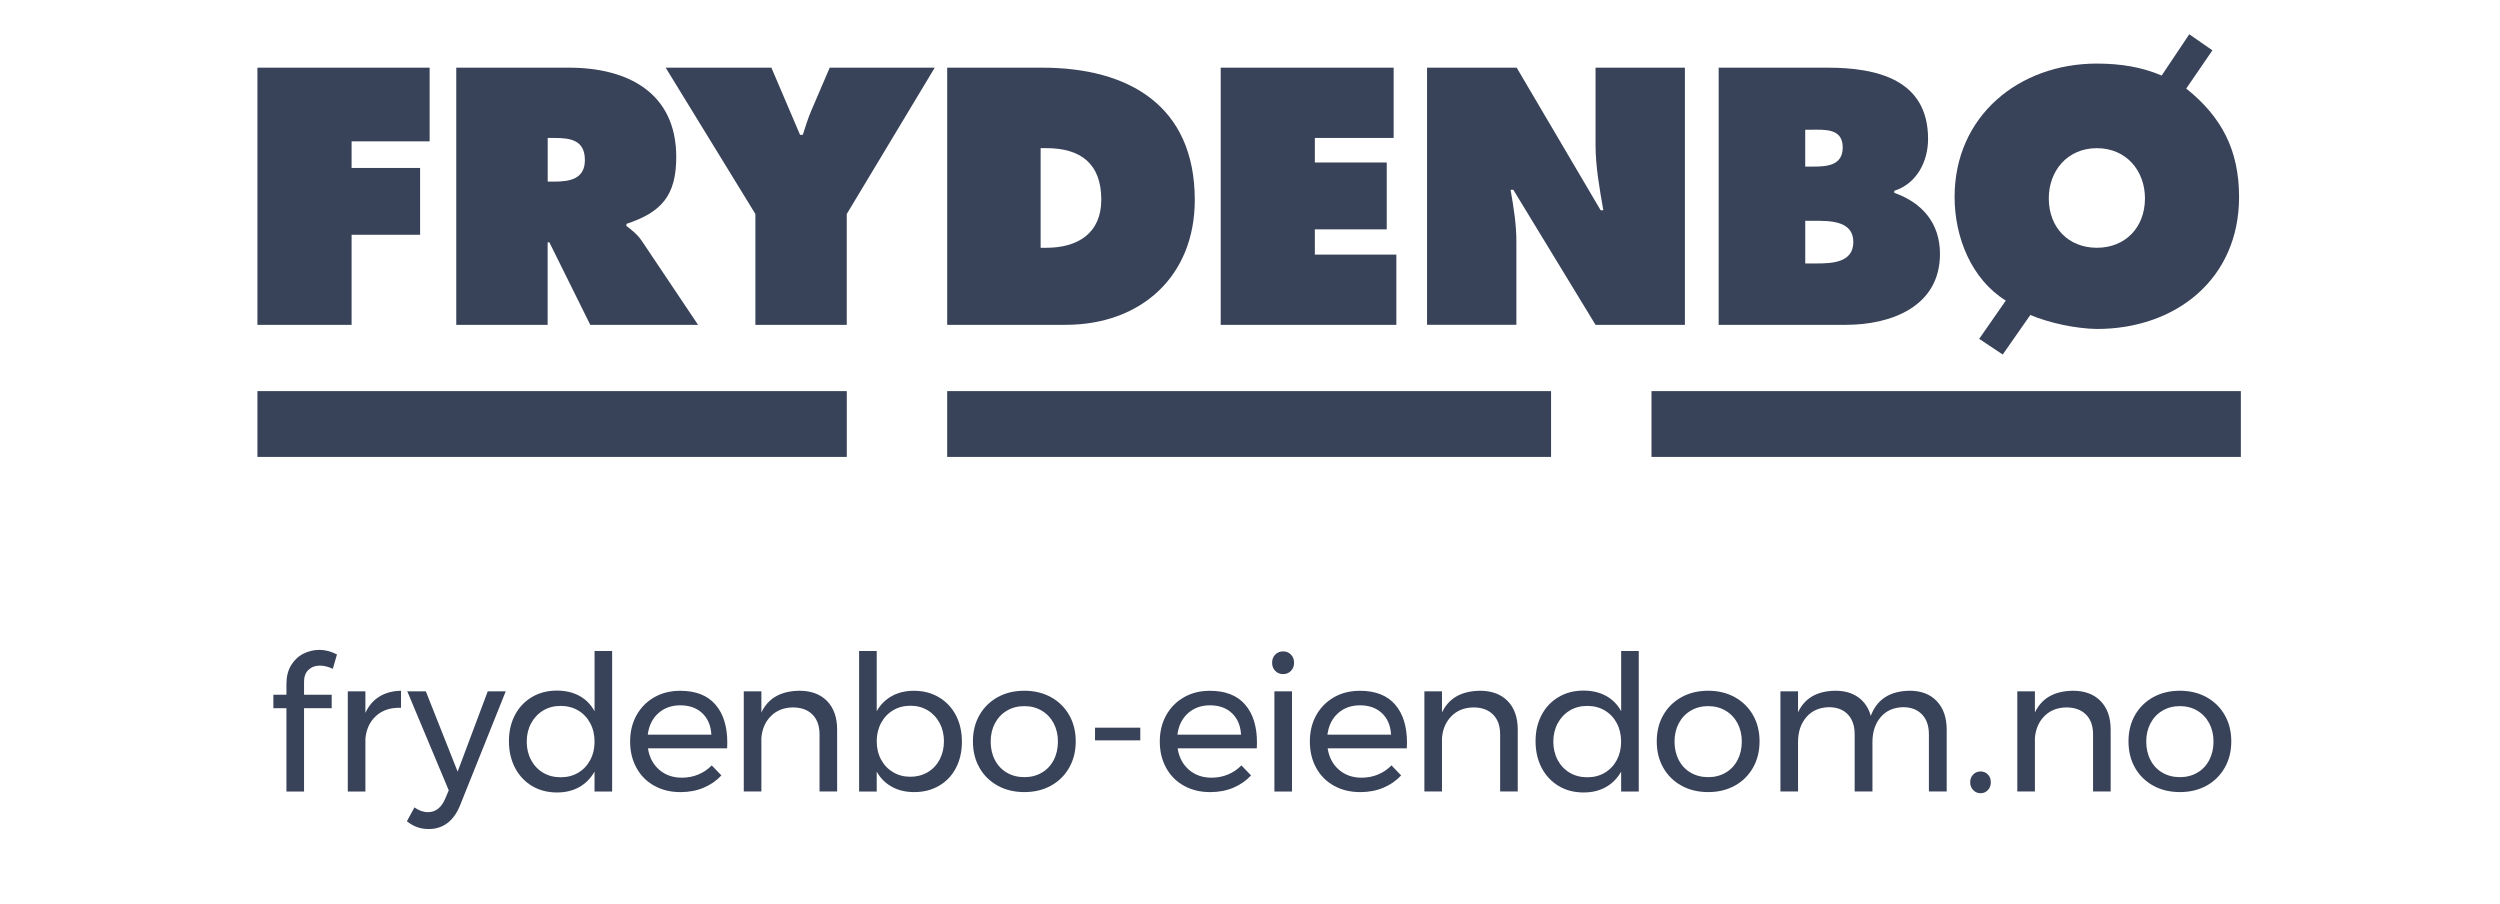
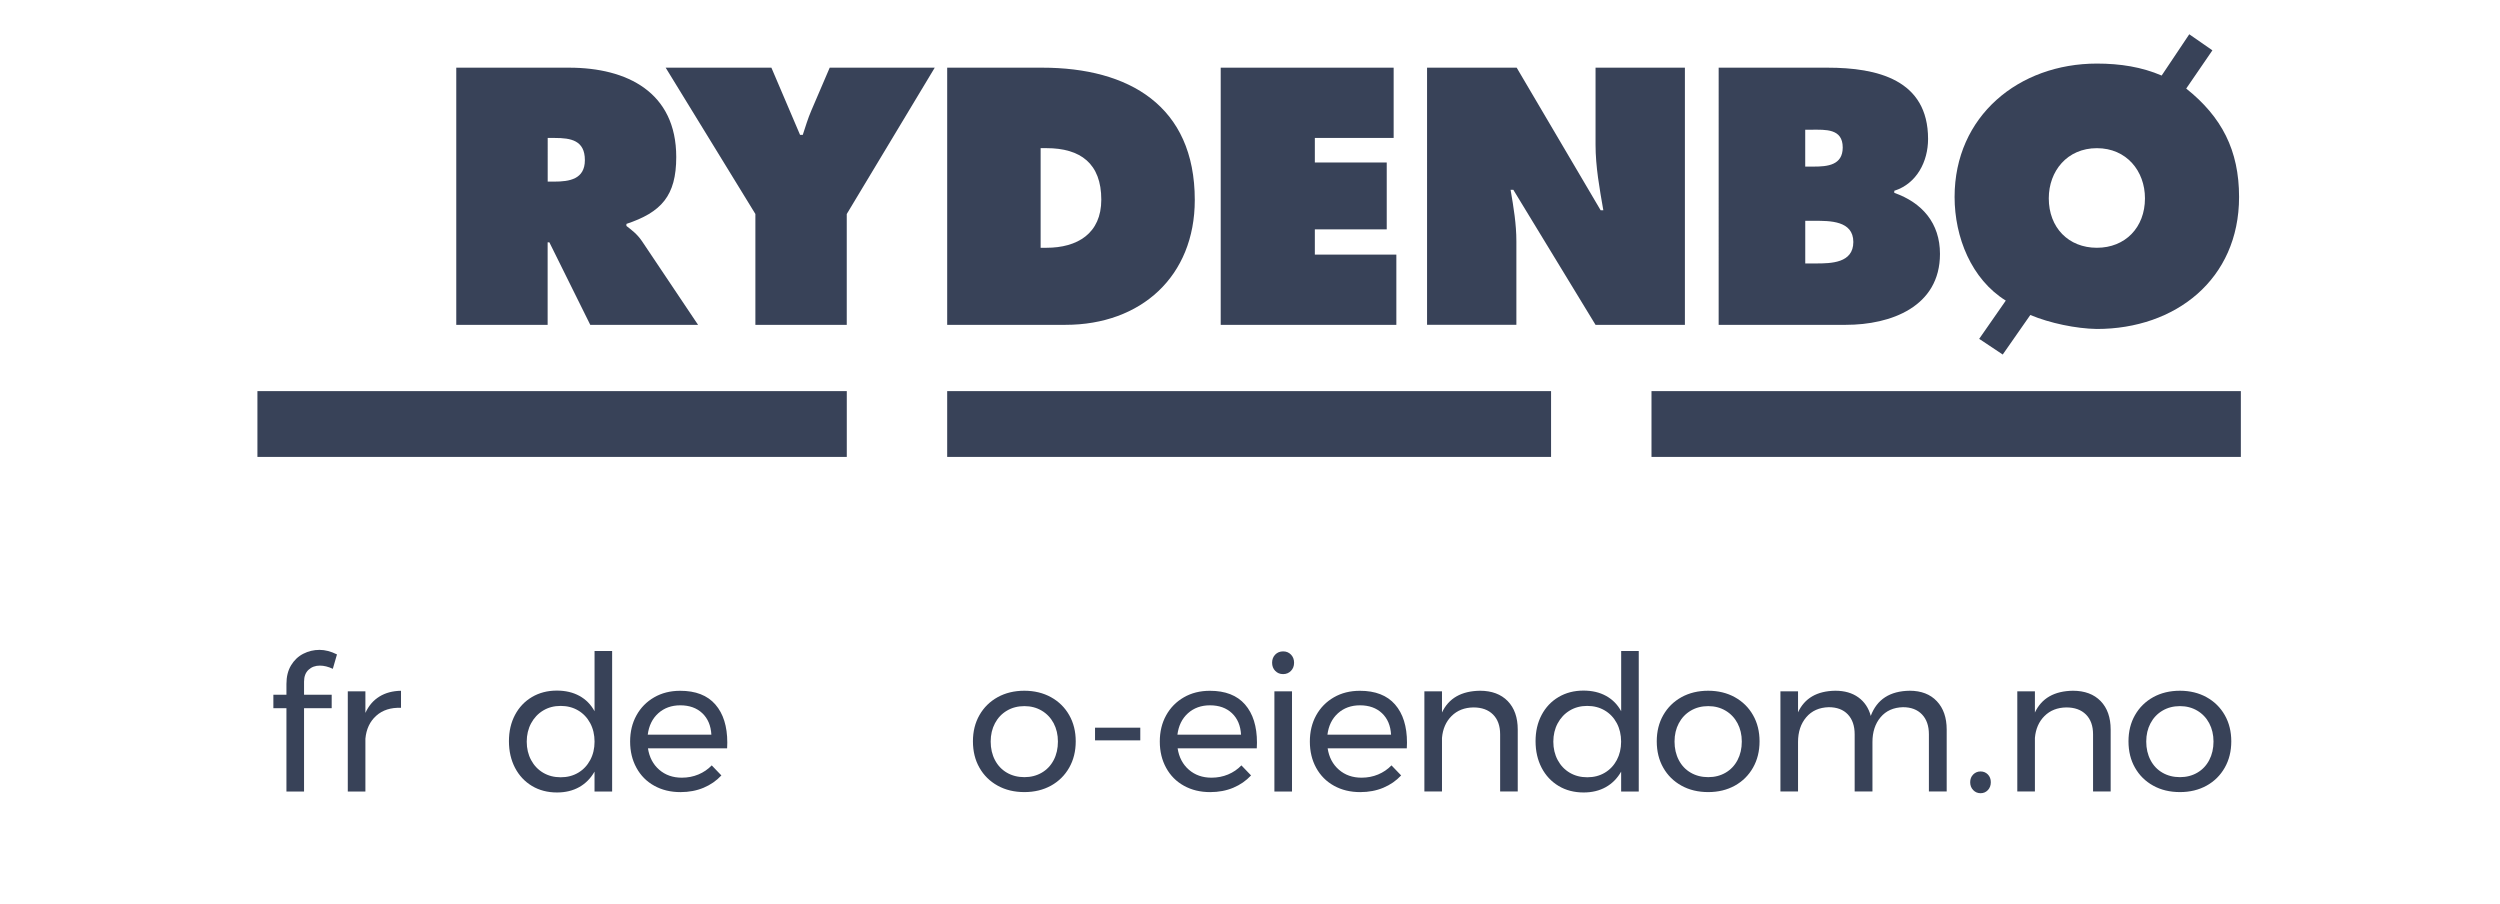
<svg xmlns="http://www.w3.org/2000/svg" version="1.1" id="Layer_1" x="0px" y="0px" viewBox="0 0 841.89 304.57" style="enable-background:new 0 0 841.89 304.57;" xml:space="preserve">
  <style type="text/css">
	.st0{fill:#384258;}
</style>
  <g>
-     <polygon class="st0" points="86.69,22.79 144.68,22.79 144.68,47.6 118.4,47.6 118.4,56.56 141.47,56.56 141.47,79.06 118.4,79.06    118.4,109.4 86.69,109.4  " />
    <path class="st0" d="M153.65,22.79h38.01c19.51,0,36.07,8.27,36.07,30.09c0,13.1-5.06,18.61-16.78,22.52v0.69   c1.61,1.26,3.57,2.64,5.28,5.18l18.85,28.13h-36.3L185,81.6h-0.58v27.8h-30.77V22.79z M184.43,61.16h2.19   c5.16,0,10.34-0.81,10.34-7.24c0-6.65-4.71-7.46-10.12-7.46h-2.4V61.16z" />
    <path class="st0" d="M259.77,22.79l9.65,22.62h0.92c0.91-2.76,1.72-5.5,2.86-8.14l6.21-14.48h35.37l-29.63,49.28v37.33h-30.77   V72.06l-30.22-49.28H259.77z" />
    <g>
      <path class="st0" d="M318.97,22.79H351c29.05,0,51.35,12.76,51.35,44.55c0,25.75-18.14,42.05-43.53,42.05h-39.85V22.79z     M350.44,83.44h1.95c10.44,0,18.48-4.82,18.48-16.21c0-12.17-7.01-17.34-18.48-17.34h-1.95V83.44z" />
      <polygon class="st0" points="411.08,22.79 469.32,22.79 469.32,46.45 442.78,46.45 442.78,54.72 466.99,54.72 466.99,77.24     442.78,77.24 442.78,85.74 470.23,85.74 470.23,109.4 411.08,109.4   " />
      <path class="st0" d="M480.56,22.79h30.19l28.27,48.01h0.91c-1.26-7.22-2.62-14.69-2.62-22.04V22.79h30.09v86.61h-30.09    l-27.69-45.49h-0.92c1.03,5.97,1.95,11.61,1.95,17.35v28.13h-30.08V22.79z" />
      <path class="st0" d="M578.76,22.79h36.65c16.77,0,33.88,4.02,33.88,24.01c0,7.58-3.81,15.05-11.38,17.45v0.69    c9.42,3.33,15.39,10.22,15.39,20.56c0,17.8-16.53,23.89-31.69,23.89h-42.84V22.79z M610.81,56.1c4.59,0,9.74-0.46,9.74-6.44    c0-6.43-5.85-5.98-10.44-5.98h-2.19V56.1H610.81z M607.92,88.72h3.58c5.16,0,12.62-0.12,12.62-7.23c0-7.24-8.03-7.13-13.08-7.13    h-3.11V88.72z" />
      <path class="st0" d="M675.46,101.23c-11.6-7.22-17.24-21.35-17.24-34.91c0-27.22,21.61-44.91,47.92-44.91    c7.91,0,15.14,1.16,21.81,4.03l9.3-13.9l7.79,5.41l-8.82,12.87c11.94,9.52,17.8,20.77,17.8,36.51c0,27.8-21.48,44.45-47.89,44.45    c-7-0.11-15.86-1.96-22.41-4.71l-9.29,13.32l-7.93-5.28L675.46,101.23z M689.94,66.79c0,9.87,6.64,16.65,16.2,16.65    c9.52,0,16.19-6.79,16.19-16.65c0-9.19-6.2-16.89-16.19-16.89C696.14,49.9,689.94,57.6,689.94,66.79" />
    </g>
    <rect x="318.97" y="131.71" class="st0" width="203.36" height="22.16" />
    <rect x="86.69" y="131.71" class="st0" width="198.47" height="22.16" />
    <rect x="556.15" y="131.71" class="st0" width="198.47" height="22.16" />
    <path class="st0" d="M103.92,225.54c-1.02,0.94-1.53,2.27-1.53,4.02v4.4h9.31v4.53h-9.31v28.06h-5.93v-28.06h-4.4v-4.53h4.4v-3.63   c0-2.46,0.52-4.56,1.56-6.28c1.04-1.72,2.41-3.02,4.11-3.89c1.7-0.87,3.53-1.31,5.48-1.31c1.87,0,3.83,0.51,5.87,1.53l-1.4,4.85   c-1.53-0.72-2.98-1.08-4.34-1.08C106.21,224.14,104.93,224.61,103.92,225.54z" />
    <path class="st0" d="M127.77,234.57c2.04-1.26,4.46-1.9,7.27-1.95v5.74c-3.44-0.13-6.23,0.77-8.35,2.68   c-2.13,1.91-3.34,4.49-3.64,7.72v17.79h-5.93v-33.74h5.93v7.27C124.15,237.66,125.73,235.82,127.77,234.57z" />
-     <path class="st0" d="M150.63,277.2c-1.77,1.31-3.84,1.98-6.22,1.98c-1.45,0-2.77-0.21-3.95-0.64c-1.19-0.43-2.34-1.08-3.44-1.98   l2.55-4.66c1.49,1.06,3,1.6,4.53,1.6c2.55,0,4.46-1.45,5.74-4.34l1.28-3l-13.97-33.35h6.25l10.71,27.04l10.14-27.04h6.06   l-15.43,38.52C153.81,273.92,152.39,275.88,150.63,277.2z" />
    <path class="st0" d="M206.14,219.23v47.32h-5.93v-6.7c-1.28,2.25-2.99,3.99-5.13,5.2c-2.15,1.21-4.65,1.82-7.49,1.82   c-3.19,0-6-0.73-8.45-2.2c-2.44-1.47-4.35-3.51-5.71-6.12c-1.36-2.62-2.04-5.6-2.04-8.96c0-3.32,0.68-6.26,2.04-8.83   c1.36-2.57,3.26-4.58,5.71-6.03c2.44-1.44,5.24-2.17,8.39-2.17c2.89,0,5.42,0.59,7.59,1.78c2.17,1.19,3.87,2.91,5.1,5.17v-20.28   H206.14z M194.7,260.23c1.72-1.02,3.07-2.44,4.05-4.27c0.98-1.83,1.47-3.89,1.47-6.19c0-2.34-0.49-4.42-1.47-6.25   c-0.98-1.83-2.33-3.25-4.05-4.27c-1.72-1.02-3.69-1.53-5.9-1.53c-2.21,0-4.18,0.52-5.9,1.56c-1.72,1.04-3.07,2.48-4.05,4.3   c-0.98,1.83-1.47,3.89-1.47,6.18c0,2.3,0.49,4.36,1.47,6.19c0.98,1.83,2.33,3.25,4.05,4.27c1.72,1.02,3.69,1.53,5.9,1.53   C191.01,261.76,192.97,261.25,194.7,260.23z" />
    <path class="st0" d="M240.9,237.24c2.68,3.08,4.02,7.36,4.02,12.85c0,0.85-0.02,1.49-0.06,1.91H218.2   c0.47,3.02,1.73,5.42,3.79,7.21c2.06,1.79,4.6,2.68,7.62,2.68c2,0,3.86-0.36,5.58-1.08c1.72-0.72,3.22-1.74,4.49-3.06l3.25,3.38   c-1.66,1.79-3.66,3.17-5.99,4.15c-2.34,0.98-4.93,1.47-7.78,1.47c-3.32,0-6.26-0.71-8.83-2.14c-2.57-1.42-4.57-3.43-5.99-6.03   c-1.43-2.59-2.14-5.55-2.14-8.86c0-3.32,0.71-6.26,2.14-8.83c1.42-2.57,3.41-4.59,5.96-6.06c2.55-1.47,5.46-2.2,8.74-2.2   C234.27,232.62,238.22,234.16,240.9,237.24z M239.56,247.41c-0.17-3.06-1.19-5.47-3.06-7.24c-1.87-1.76-4.34-2.65-7.4-2.65   c-2.98,0-5.45,0.9-7.43,2.68c-1.98,1.79-3.16,4.19-3.54,7.21H239.56z" />
-     <path class="st0" d="M278.53,236.09c2.25,2.32,3.38,5.52,3.38,9.6v20.85h-5.93v-19.26c0-2.85-0.8-5.07-2.39-6.66   c-1.59-1.6-3.79-2.39-6.6-2.39c-3.02,0.04-5.47,1.01-7.37,2.9c-1.89,1.89-2.97,4.35-3.22,7.36v18.05h-5.93v-33.74h5.93v7.14   c2.25-4.8,6.53-7.25,12.82-7.33C273.17,232.62,276.28,233.78,278.53,236.09z" />
-     <path class="st0" d="M316.15,234.79c2.46,1.45,4.38,3.47,5.74,6.06c1.36,2.59,2.04,5.57,2.04,8.93c0,3.32-0.67,6.26-2.01,8.83   c-1.34,2.57-3.23,4.57-5.67,5.99c-2.45,1.43-5.24,2.14-8.39,2.14c-2.85,0-5.36-0.59-7.52-1.79c-2.17-1.19-3.87-2.89-5.1-5.1v6.7   h-5.93v-47.32h5.93v20.28c1.23-2.21,2.92-3.91,5.07-5.1c2.15-1.19,4.62-1.79,7.43-1.79C310.88,232.62,313.69,233.34,316.15,234.79z    M312.42,260.04c1.72-1.02,3.06-2.44,4.02-4.27c0.96-1.83,1.44-3.89,1.44-6.18c0-2.25-0.49-4.3-1.47-6.12   c-0.98-1.83-2.32-3.25-4.02-4.28c-1.7-1.02-3.63-1.53-5.8-1.53c-2.17,0-4.11,0.51-5.83,1.53c-1.72,1.02-3.07,2.44-4.05,4.28   c-0.98,1.83-1.47,3.87-1.47,6.12c0,2.34,0.49,4.41,1.47,6.22c0.98,1.81,2.33,3.22,4.05,4.24c1.72,1.02,3.67,1.53,5.83,1.53   C308.76,261.57,310.7,261.06,312.42,260.04z" />
    <path class="st0" d="M353.94,234.79c2.62,1.45,4.66,3.46,6.12,6.03c1.47,2.57,2.2,5.52,2.2,8.83c0,3.32-0.73,6.27-2.2,8.86   c-1.47,2.59-3.51,4.61-6.12,6.06c-2.62,1.44-5.6,2.17-8.96,2.17c-3.4,0-6.41-0.72-9.02-2.17c-2.62-1.45-4.66-3.46-6.12-6.03   c-1.47-2.57-2.2-5.54-2.2-8.9c0-3.32,0.73-6.26,2.2-8.83c1.47-2.57,3.51-4.58,6.12-6.03c2.61-1.44,5.62-2.17,9.02-2.17   C348.34,232.62,351.32,233.34,353.94,234.79z M339.08,239.32c-1.72,1.02-3.06,2.43-4.02,4.24c-0.96,1.81-1.44,3.86-1.44,6.16   c0,2.34,0.48,4.42,1.44,6.25s2.3,3.24,4.02,4.24c1.72,1,3.69,1.5,5.9,1.5c2.17,0,4.11-0.5,5.83-1.5c1.72-1,3.06-2.41,4.02-4.24   c0.96-1.83,1.43-3.91,1.43-6.25c0-2.3-0.48-4.34-1.43-6.16c-0.96-1.8-2.3-3.22-4.02-4.24c-1.72-1.02-3.67-1.53-5.83-1.53   C342.77,237.79,340.8,238.3,339.08,239.32z" />
    <path class="st0" d="M368.76,245.05h15.24v4.27h-15.24V245.05z" />
    <path class="st0" d="M419.27,237.24c2.68,3.08,4.02,7.36,4.02,12.85c0,0.85-0.02,1.49-0.06,1.91h-26.66   c0.47,3.02,1.73,5.42,3.79,7.21c2.06,1.79,4.6,2.68,7.62,2.68c2,0,3.86-0.36,5.58-1.08c1.72-0.72,3.22-1.74,4.49-3.06l3.25,3.38   c-1.66,1.79-3.66,3.17-5.99,4.15c-2.34,0.98-4.93,1.47-7.78,1.47c-3.32,0-6.26-0.71-8.83-2.14c-2.57-1.42-4.57-3.43-5.99-6.03   c-1.43-2.59-2.14-5.55-2.14-8.86c0-3.32,0.71-6.26,2.14-8.83c1.42-2.57,3.41-4.59,5.96-6.06c2.55-1.47,5.46-2.2,8.74-2.2   C412.64,232.62,416.59,234.16,419.27,237.24z M417.93,247.41c-0.17-3.06-1.19-5.47-3.06-7.24c-1.87-1.76-4.34-2.65-7.4-2.65   c-2.98,0-5.45,0.9-7.43,2.68c-1.98,1.79-3.16,4.19-3.54,7.21H417.93z" />
    <path class="st0" d="M434.74,220.44c0.7,0.72,1.05,1.64,1.05,2.74c0,1.11-0.35,2.02-1.05,2.74c-0.7,0.72-1.58,1.09-2.65,1.09   c-1.06,0-1.94-0.36-2.65-1.09c-0.7-0.72-1.05-1.64-1.05-2.74c0-1.1,0.35-2.02,1.05-2.74c0.7-0.72,1.59-1.08,2.65-1.08   C433.16,219.35,434.04,219.72,434.74,220.44z M429.16,232.81h5.93v33.74h-5.93V232.81z" />
    <path class="st0" d="M469.79,237.24c2.68,3.08,4.02,7.36,4.02,12.85c0,0.85-0.02,1.49-0.06,1.91h-26.66   c0.47,3.02,1.73,5.42,3.8,7.21c2.06,1.79,4.6,2.68,7.62,2.68c2,0,3.86-0.36,5.58-1.08c1.72-0.72,3.22-1.74,4.5-3.06l3.25,3.38   c-1.66,1.79-3.66,3.17-6,4.15c-2.34,0.98-4.93,1.47-7.78,1.47c-3.31,0-6.26-0.71-8.83-2.14c-2.57-1.42-4.57-3.43-6-6.03   s-2.13-5.55-2.13-8.86c0-3.32,0.71-6.26,2.13-8.83c1.42-2.57,3.41-4.59,5.96-6.06s5.46-2.2,8.74-2.2   C463.15,232.62,467.11,234.16,469.79,237.24z M468.45,247.41c-0.17-3.06-1.19-5.47-3.06-7.24c-1.87-1.76-4.34-2.65-7.4-2.65   c-2.98,0-5.45,0.9-7.43,2.68c-1.98,1.79-3.16,4.19-3.54,7.21H468.45z" />
    <path class="st0" d="M507.73,236.09c2.25,2.32,3.38,5.52,3.38,9.6v20.85h-5.93v-19.26c0-2.85-0.8-5.07-2.39-6.66   c-1.6-1.6-3.8-2.39-6.6-2.39c-3.02,0.04-5.47,1.01-7.37,2.9c-1.89,1.89-2.96,4.35-3.22,7.36v18.05h-5.93v-33.74h5.93v7.14   c2.25-4.8,6.53-7.25,12.82-7.33C502.37,232.62,505.47,233.78,507.73,236.09z" />
    <path class="st0" d="M551.86,219.23v47.32h-5.93v-6.7c-1.28,2.25-2.99,3.99-5.13,5.2c-2.15,1.21-4.65,1.82-7.49,1.82   c-3.19,0-6.01-0.73-8.45-2.2c-2.44-1.47-4.35-3.51-5.71-6.12c-1.36-2.62-2.04-5.6-2.04-8.96c0-3.32,0.68-6.26,2.04-8.83   c1.36-2.57,3.26-4.58,5.71-6.03c2.44-1.44,5.24-2.17,8.39-2.17c2.89,0,5.42,0.59,7.59,1.78c2.17,1.19,3.87,2.91,5.1,5.17v-20.28   H551.86z M540.41,260.23c1.72-1.02,3.07-2.44,4.05-4.27c0.97-1.83,1.46-3.89,1.46-6.19c0-2.34-0.49-4.42-1.46-6.25   c-0.98-1.83-2.33-3.25-4.05-4.27c-1.72-1.02-3.69-1.53-5.9-1.53c-2.21,0-4.18,0.52-5.9,1.56c-1.72,1.04-3.07,2.48-4.05,4.3   c-0.98,1.83-1.47,3.89-1.47,6.18c0,2.3,0.49,4.36,1.47,6.19s2.33,3.25,4.05,4.27s3.69,1.53,5.9,1.53   C536.72,261.76,538.69,261.25,540.41,260.23z" />
    <path class="st0" d="M584.22,234.79c2.61,1.45,4.66,3.46,6.12,6.03c1.47,2.57,2.2,5.52,2.2,8.83c0,3.32-0.73,6.27-2.2,8.86   c-1.47,2.59-3.51,4.61-6.12,6.06c-2.61,1.44-5.6,2.17-8.96,2.17c-3.4,0-6.41-0.72-9.02-2.17c-2.62-1.45-4.66-3.46-6.12-6.03   c-1.47-2.57-2.2-5.54-2.2-8.9c0-3.32,0.73-6.26,2.2-8.83c1.47-2.57,3.51-4.58,6.12-6.03c2.61-1.44,5.62-2.17,9.02-2.17   C578.62,232.62,581.61,233.34,584.22,234.79z M569.37,239.32c-1.72,1.02-3.06,2.43-4.02,4.24c-0.96,1.81-1.44,3.86-1.44,6.16   c0,2.34,0.48,4.42,1.44,6.25c0.95,1.83,2.29,3.24,4.02,4.24c1.72,1,3.69,1.5,5.9,1.5c2.17,0,4.11-0.5,5.83-1.5   c1.72-1,3.06-2.41,4.02-4.24c0.96-1.83,1.44-3.91,1.44-6.25c0-2.3-0.48-4.34-1.44-6.16c-0.95-1.8-2.3-3.22-4.02-4.24   s-3.67-1.53-5.83-1.53C573.05,237.79,571.09,238.3,569.37,239.32z" />
    <path class="st0" d="M652.24,236.13c2.21,2.34,3.32,5.53,3.32,9.56v20.85h-5.99v-19.26c0-2.85-0.78-5.08-2.33-6.7   c-1.55-1.62-3.69-2.43-6.41-2.43c-3.19,0.09-5.7,1.21-7.53,3.38c-1.83,2.17-2.74,4.96-2.74,8.36v16.65h-5.99v-19.26   c0-2.85-0.77-5.08-2.3-6.7s-3.68-2.43-6.44-2.43c-3.19,0.09-5.71,1.21-7.56,3.38c-1.85,2.17-2.77,4.96-2.77,8.36v16.65h-5.93   v-33.74h5.93v7.08c2.21-4.76,6.4-7.19,12.56-7.27c3.1,0,5.69,0.74,7.75,2.23c2.06,1.49,3.46,3.57,4.18,6.25   c2.08-5.57,6.46-8.4,13.14-8.48C646.99,232.62,650.03,233.79,652.24,236.13z" />
    <path class="st0" d="M669.43,260.81c0.66,0.68,0.99,1.55,0.99,2.61c0,1.06-0.33,1.95-0.99,2.65c-0.66,0.7-1.48,1.05-2.46,1.05   s-1.81-0.35-2.48-1.05c-0.68-0.7-1.02-1.58-1.02-2.65c0-1.06,0.34-1.93,1.02-2.61c0.68-0.68,1.51-1.02,2.48-1.02   S668.77,260.13,669.43,260.81z" />
    <path class="st0" d="M707.4,236.09c2.25,2.32,3.38,5.52,3.38,9.6v20.85h-5.93v-19.26c0-2.85-0.8-5.07-2.39-6.66   c-1.6-1.6-3.8-2.39-6.6-2.39c-3.02,0.04-5.47,1.01-7.37,2.9c-1.89,1.89-2.96,4.35-3.22,7.36v18.05h-5.93v-33.74h5.93v7.14   c2.25-4.8,6.53-7.25,12.82-7.33C702.04,232.62,705.15,233.78,707.4,236.09z" />
    <path class="st0" d="M743.08,234.79c2.61,1.45,4.66,3.46,6.12,6.03c1.47,2.57,2.2,5.52,2.2,8.83c0,3.32-0.73,6.27-2.2,8.86   c-1.47,2.59-3.51,4.61-6.12,6.06c-2.61,1.44-5.6,2.17-8.96,2.17c-3.4,0-6.41-0.72-9.02-2.17c-2.62-1.45-4.66-3.46-6.12-6.03   c-1.47-2.57-2.2-5.54-2.2-8.9c0-3.32,0.73-6.26,2.2-8.83c1.47-2.57,3.51-4.58,6.12-6.03c2.61-1.44,5.62-2.17,9.02-2.17   C737.48,232.62,740.47,233.34,743.08,234.79z M728.22,239.32c-1.72,1.02-3.06,2.43-4.02,4.24c-0.96,1.81-1.44,3.86-1.44,6.16   c0,2.34,0.48,4.42,1.44,6.25c0.95,1.83,2.29,3.24,4.02,4.24c1.72,1,3.69,1.5,5.9,1.5c2.17,0,4.11-0.5,5.83-1.5   c1.72-1,3.06-2.41,4.02-4.24c0.96-1.83,1.44-3.91,1.44-6.25c0-2.3-0.48-4.34-1.44-6.16c-0.95-1.8-2.3-3.22-4.02-4.24   s-3.67-1.53-5.83-1.53C731.91,237.79,729.95,238.3,728.22,239.32z" />
  </g>
</svg>